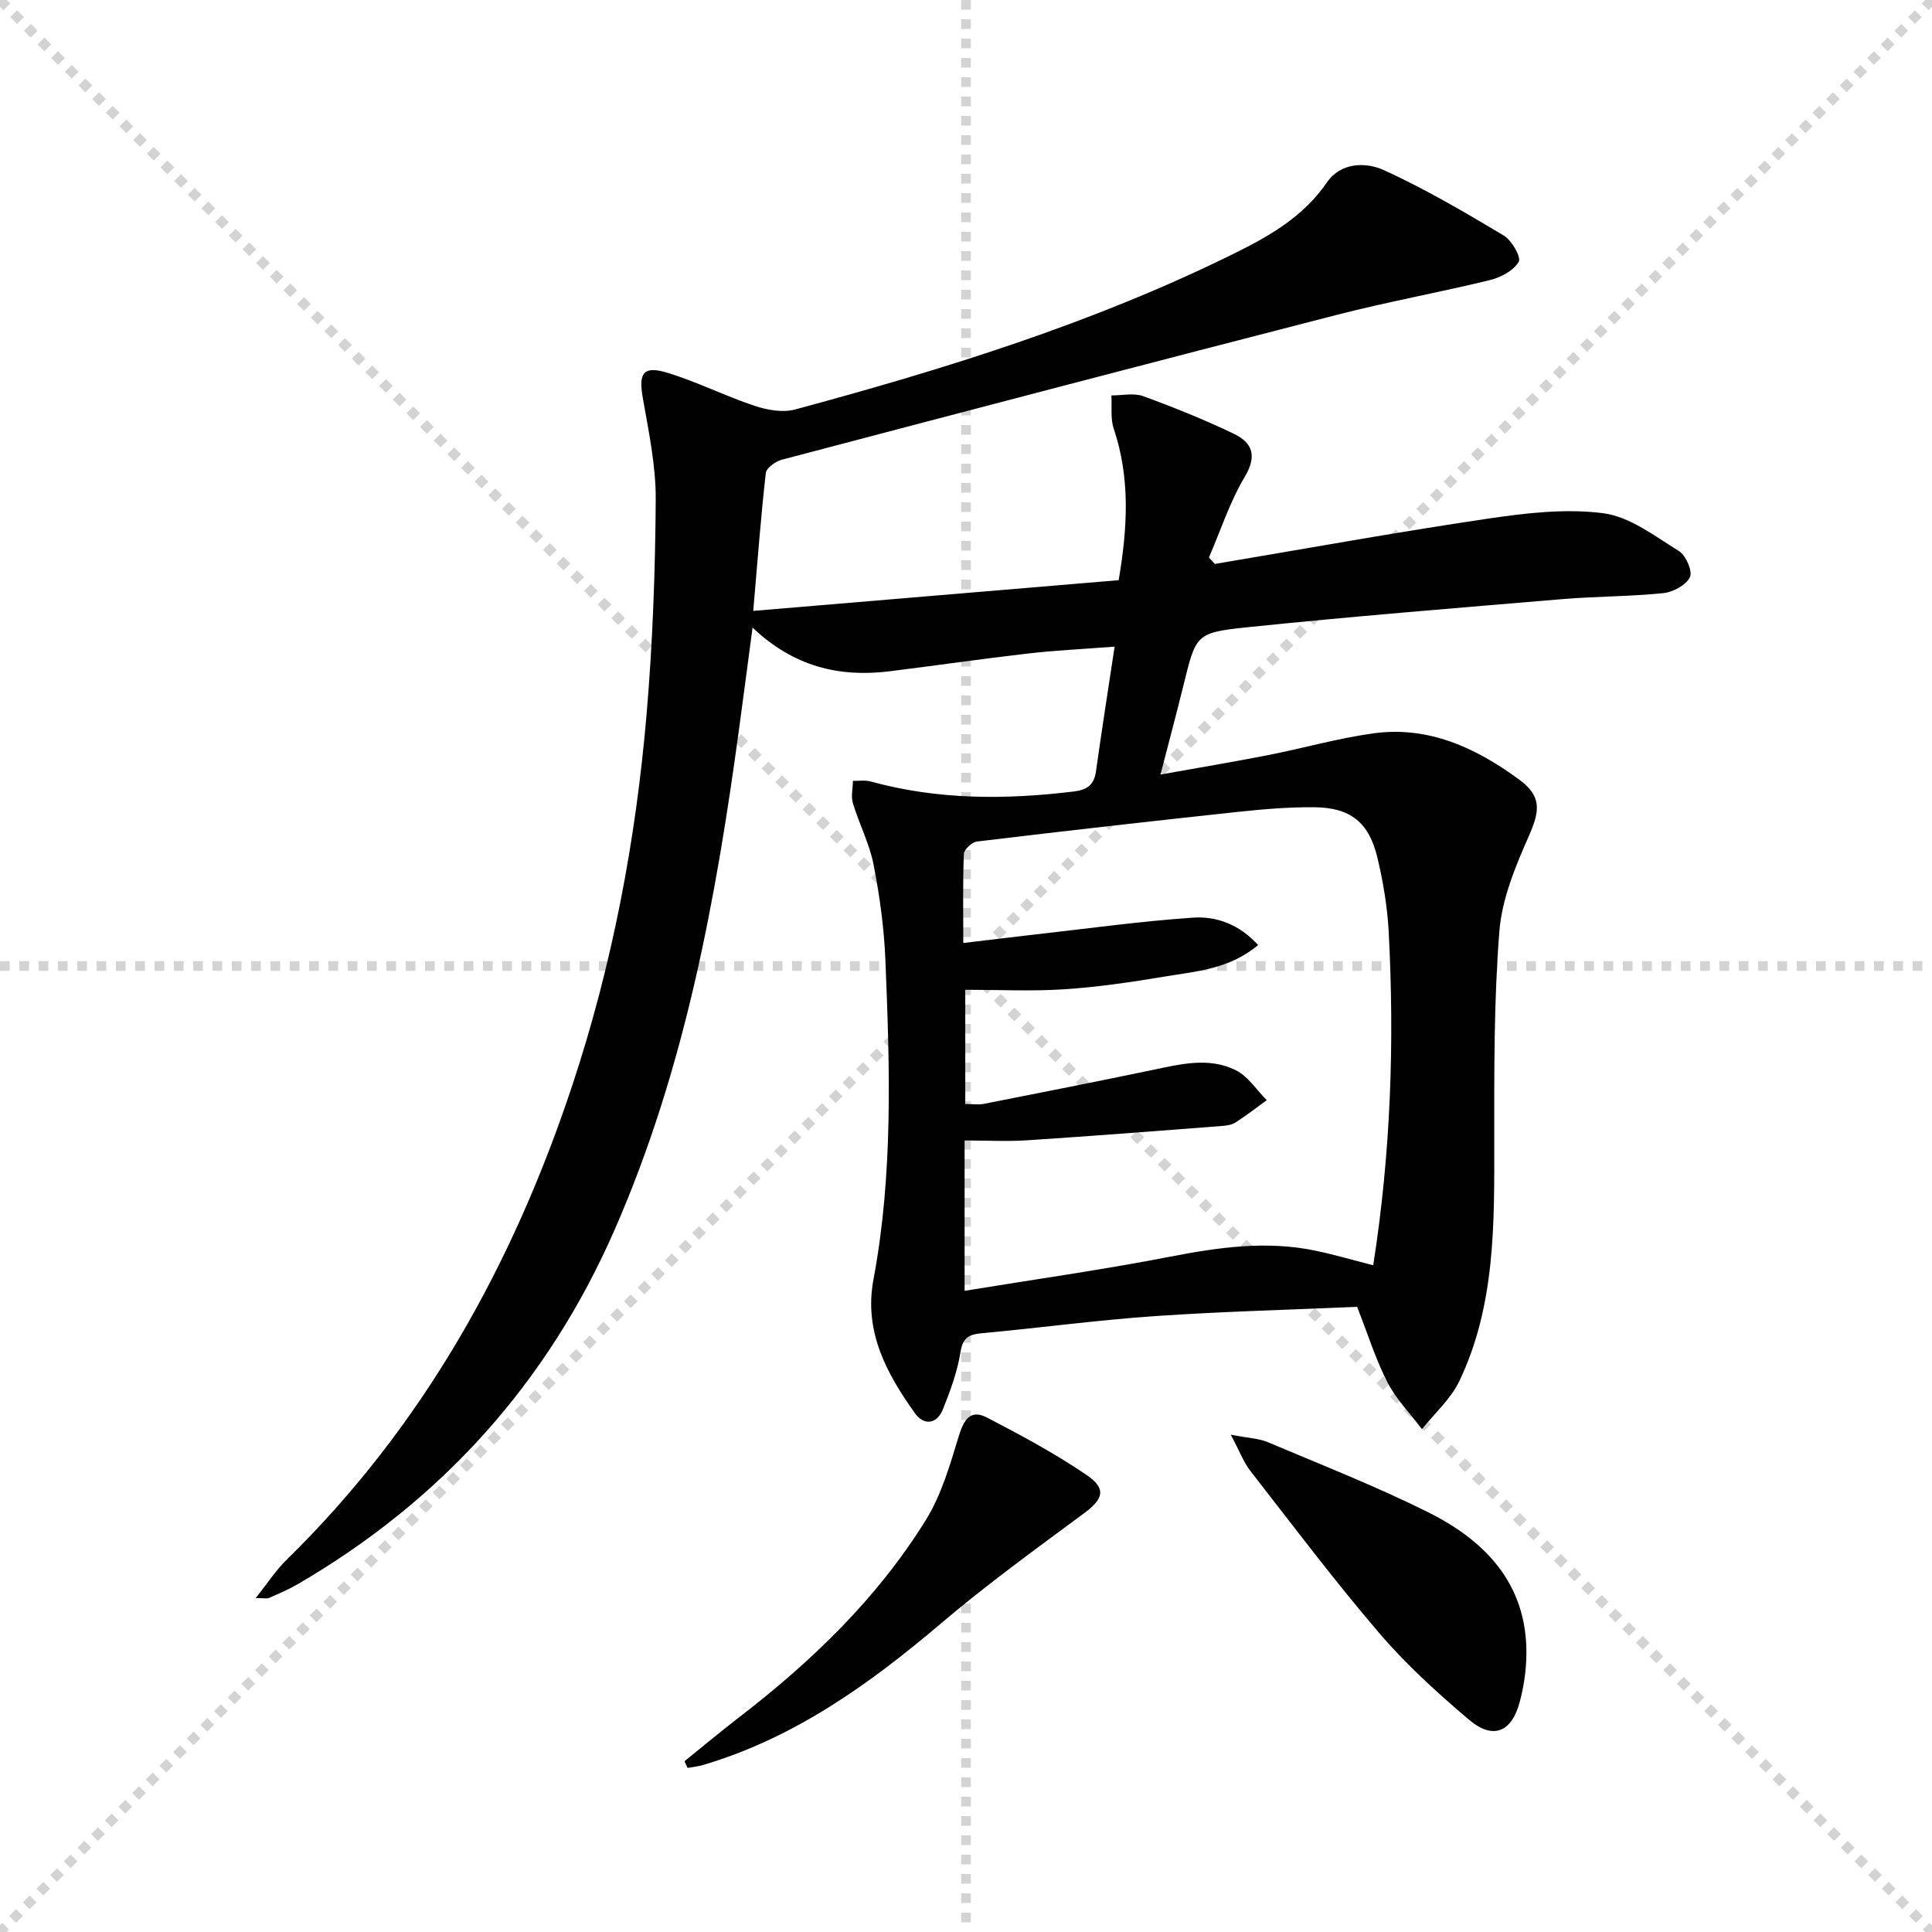
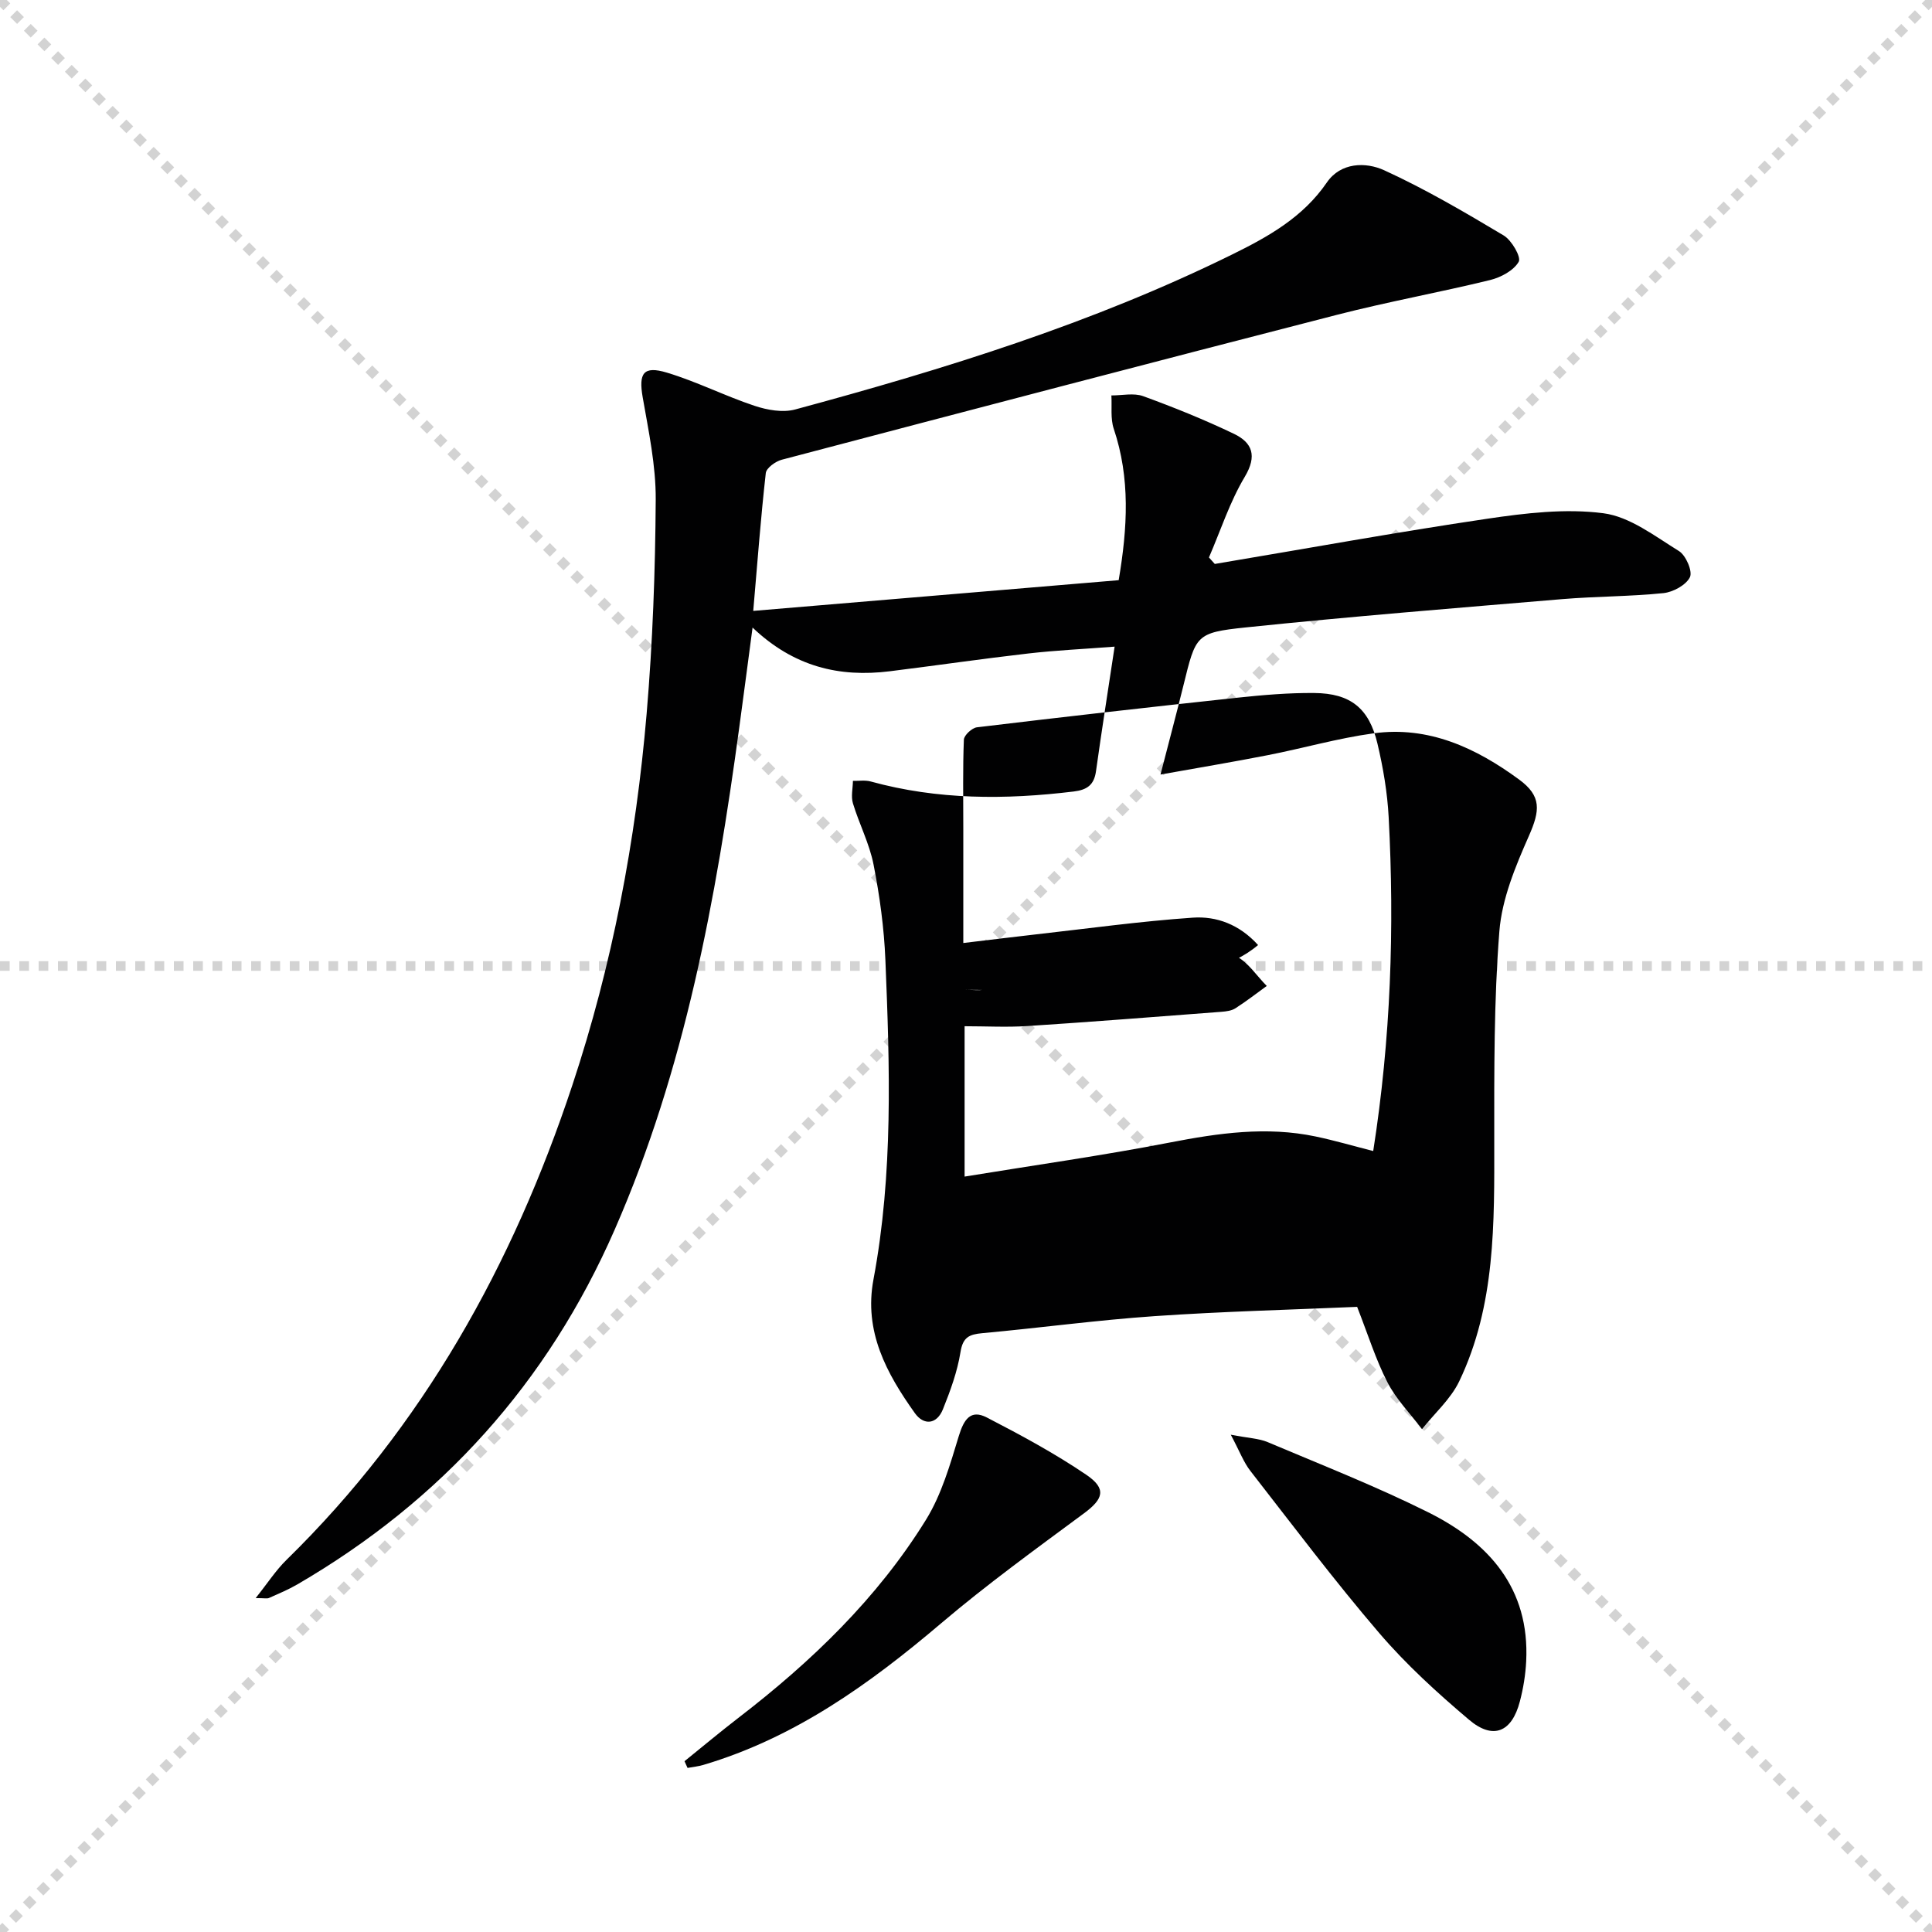
<svg xmlns="http://www.w3.org/2000/svg" enable-background="new 0 0 400 400" viewBox="0 0 400 400">
  <g stroke="lightgray" stroke-dasharray="1,1" stroke-width="1" transform="scale(2, 2)">
    <line x1="0" y1="0" x2="200" y2="200" />
    <line x1="200" y1="0" x2="0" y2="200" />
-     <line x1="100" y1="0" x2="100" y2="200" />
    <line x1="0" y1="100" x2="200" y2="100" />
  </g>
  <g fill="#010102">
-     <path d="m251.51 116.76c18.77-3.15 37.51-6.56 56.34-9.35 7.95-1.18 16.24-2.17 24.1-1.15 5.49.71 10.67 4.75 15.66 7.83 1.44.89 2.86 4.2 2.27 5.41-.81 1.64-3.48 3.09-5.49 3.3-6.94.71-13.95.66-20.91 1.24-21.86 1.84-43.73 3.59-65.55 5.86-10.42 1.09-10.34 1.59-12.93 12.08-1.43 5.79-2.97 11.56-4.73 18.38 7.76-1.39 15.01-2.6 22.21-4.01 7.31-1.43 14.52-3.51 21.89-4.52 11.41-1.57 21.21 3.01 30.14 9.56 4.69 3.44 4.35 6.43 2.03 11.68-2.77 6.28-5.58 13.01-6.11 19.73-1.14 14.41-1.07 28.93-1.06 43.4.01 16.99.3 34.02-7.26 49.8-1.77 3.68-5.1 6.61-7.7 9.89-2.42-3.2-5.33-6.16-7.14-9.67-2.42-4.69-4-9.81-6.29-15.65-13.71.6-27.83.95-41.9 1.92-11.93.82-23.8 2.44-35.71 3.53-2.7.25-4.02.83-4.51 3.91-.65 4.05-2.1 8.02-3.64 11.85-1.27 3.15-3.96 3.39-5.81.79-5.86-8.22-10.59-16.9-8.57-27.66 4.11-21.93 3.38-44.06 2.47-66.17-.27-6.61-1.18-13.25-2.45-19.74-.85-4.34-2.98-8.41-4.27-12.68-.43-1.42-.02-3.09 0-4.65 1.23.03 2.54-.19 3.69.13 13.87 3.82 27.89 3.79 42.04 2.07 2.76-.34 4.19-1.36 4.59-4.17 1.17-8.36 2.48-16.69 3.86-25.82-6.43.5-12.19.76-17.9 1.42-9.57 1.1-19.1 2.49-28.66 3.68-10.42 1.29-19.86-.92-28.4-9.05-.98 7.37-1.84 13.98-2.74 20.58-4.82 35.62-11.25 70.82-25.8 104.06-13.88 31.73-35.86 56.1-65.72 73.47-1.86 1.08-3.87 1.92-5.85 2.8-.39.18-.93.03-2.77.03 2.47-3.09 4.18-5.76 6.4-7.93 28.23-27.62 46.84-61.08 59.15-98.21 8.29-24.98 13.17-50.77 15.4-76.98 1.25-14.73 1.79-29.55 1.88-44.34.04-7.06-1.48-14.16-2.7-21.17-.86-4.95.12-6.57 5.02-5.09 6.18 1.86 12.01 4.83 18.14 6.87 2.62.87 5.83 1.45 8.4.76 30.97-8.36 61.57-17.85 90.46-32.08 7.46-3.67 14.68-7.69 19.63-14.92 2.86-4.18 8.05-4.28 11.87-2.53 8.53 3.9 16.67 8.68 24.74 13.5 1.66.99 3.67 4.49 3.11 5.45-1.05 1.82-3.69 3.23-5.92 3.78-10.48 2.56-21.11 4.48-31.55 7.16-38.4 9.87-76.76 19.94-115.1 30.04-1.3.34-3.19 1.71-3.31 2.76-1.04 9.22-1.73 18.47-2.6 28.54 25.33-2.13 50.26-4.22 75.66-6.36 1.84-10.88 2.42-21.11-1.02-31.35-.71-2.12-.35-4.59-.49-6.9 2.21.01 4.63-.56 6.58.15 6.37 2.32 12.68 4.87 18.78 7.79 3.83 1.84 4.86 4.55 2.25 8.92-3.1 5.19-4.99 11.09-7.41 16.69.41.44.81.89 1.21 1.34zm-52.07 78.48c5.39-.64 10.14-1.23 14.9-1.77 10.87-1.22 21.72-2.73 32.62-3.48 4.91-.34 9.66 1.41 13.51 5.67-5.93 5.01-12.84 5.44-19.43 6.54-6.86 1.15-13.78 2.17-20.72 2.62-6.74.44-13.54.1-20.47.1v23.65c1.58 0 2.76.19 3.86-.03 11.54-2.27 23.07-4.55 34.59-6.95 5.89-1.22 11.89-2.83 17.56-.01 2.54 1.26 4.3 4.09 6.41 6.2-2.15 1.56-4.25 3.19-6.48 4.62-.79.51-1.89.65-2.87.73-13.4 1.02-26.79 2.08-40.19 2.95-4.26.28-8.55.04-13.02.04v31.13c14.48-2.37 28.57-4.35 42.52-7.06 10.05-1.95 19.99-3.37 30.12-1.25 3.97.83 7.88 1.98 11.96 3.02 3.64-23.26 4.42-46.15 3.2-69.1-.27-5.11-1.14-10.25-2.32-15.24-1.73-7.35-5.6-10.43-13.09-10.49-5.3-.05-10.62.41-15.9.97-17.99 1.93-35.97 3.97-53.93 6.13-1.03.12-2.67 1.64-2.71 2.56-.24 5.97-.12 11.92-.12 18.45z" />
+     <path d="m251.51 116.76c18.77-3.15 37.51-6.56 56.34-9.35 7.95-1.18 16.24-2.17 24.1-1.15 5.49.71 10.67 4.75 15.66 7.83 1.44.89 2.86 4.2 2.27 5.41-.81 1.64-3.48 3.09-5.49 3.3-6.94.71-13.95.66-20.91 1.24-21.86 1.84-43.73 3.59-65.55 5.86-10.42 1.09-10.34 1.59-12.93 12.08-1.43 5.79-2.97 11.56-4.73 18.38 7.76-1.39 15.01-2.6 22.21-4.01 7.31-1.43 14.52-3.51 21.89-4.52 11.41-1.57 21.21 3.01 30.14 9.56 4.69 3.44 4.35 6.43 2.03 11.68-2.77 6.28-5.58 13.01-6.11 19.73-1.14 14.41-1.07 28.93-1.06 43.4.01 16.99.3 34.02-7.26 49.8-1.77 3.68-5.1 6.61-7.7 9.89-2.42-3.2-5.33-6.16-7.14-9.67-2.42-4.69-4-9.81-6.29-15.65-13.71.6-27.83.95-41.9 1.92-11.93.82-23.8 2.44-35.71 3.53-2.7.25-4.02.83-4.51 3.91-.65 4.05-2.1 8.02-3.64 11.85-1.27 3.15-3.96 3.39-5.81.79-5.86-8.22-10.59-16.9-8.57-27.66 4.11-21.93 3.38-44.06 2.47-66.17-.27-6.61-1.18-13.25-2.45-19.74-.85-4.34-2.98-8.41-4.27-12.68-.43-1.42-.02-3.09 0-4.65 1.23.03 2.54-.19 3.69.13 13.87 3.82 27.89 3.79 42.04 2.07 2.76-.34 4.19-1.36 4.59-4.17 1.17-8.36 2.48-16.69 3.86-25.82-6.43.5-12.19.76-17.9 1.42-9.57 1.1-19.1 2.49-28.66 3.68-10.42 1.29-19.86-.92-28.4-9.05-.98 7.37-1.84 13.98-2.74 20.58-4.82 35.62-11.25 70.82-25.8 104.06-13.88 31.73-35.86 56.1-65.72 73.47-1.86 1.08-3.87 1.92-5.85 2.8-.39.18-.93.03-2.77.03 2.47-3.09 4.18-5.76 6.4-7.93 28.23-27.62 46.84-61.08 59.15-98.21 8.29-24.98 13.17-50.77 15.4-76.98 1.25-14.73 1.79-29.55 1.88-44.34.04-7.06-1.48-14.16-2.7-21.17-.86-4.95.12-6.57 5.02-5.09 6.18 1.86 12.01 4.83 18.14 6.87 2.62.87 5.83 1.45 8.4.76 30.97-8.36 61.57-17.85 90.46-32.08 7.46-3.67 14.68-7.69 19.63-14.92 2.86-4.18 8.05-4.28 11.87-2.53 8.53 3.9 16.67 8.68 24.74 13.5 1.66.99 3.67 4.49 3.11 5.45-1.05 1.82-3.69 3.23-5.92 3.78-10.48 2.56-21.11 4.48-31.55 7.16-38.4 9.87-76.76 19.94-115.1 30.04-1.3.34-3.19 1.71-3.31 2.76-1.04 9.22-1.73 18.47-2.6 28.54 25.33-2.13 50.26-4.22 75.66-6.36 1.84-10.88 2.42-21.11-1.02-31.35-.71-2.12-.35-4.59-.49-6.9 2.21.01 4.63-.56 6.58.15 6.37 2.32 12.68 4.87 18.78 7.79 3.83 1.84 4.86 4.55 2.25 8.92-3.1 5.19-4.99 11.09-7.41 16.69.41.44.81.89 1.21 1.34zm-52.07 78.48c5.39-.64 10.14-1.23 14.9-1.77 10.87-1.22 21.72-2.73 32.62-3.48 4.91-.34 9.66 1.41 13.51 5.67-5.93 5.01-12.84 5.44-19.43 6.54-6.86 1.15-13.78 2.17-20.72 2.62-6.74.44-13.54.1-20.47.1c1.58 0 2.76.19 3.86-.03 11.54-2.27 23.07-4.55 34.59-6.95 5.89-1.22 11.89-2.83 17.56-.01 2.54 1.26 4.3 4.09 6.41 6.2-2.15 1.56-4.25 3.19-6.48 4.62-.79.51-1.89.65-2.87.73-13.4 1.02-26.79 2.08-40.19 2.95-4.26.28-8.55.04-13.02.04v31.13c14.48-2.37 28.57-4.35 42.52-7.06 10.05-1.95 19.99-3.37 30.12-1.25 3.97.83 7.88 1.98 11.96 3.02 3.64-23.26 4.42-46.15 3.2-69.1-.27-5.11-1.14-10.25-2.32-15.24-1.73-7.35-5.6-10.43-13.09-10.49-5.3-.05-10.62.41-15.9.97-17.99 1.93-35.97 3.97-53.93 6.13-1.03.12-2.67 1.64-2.71 2.56-.24 5.97-.12 11.92-.12 18.45z" />
    <path d="m254.82 297.04c3.66.71 5.81.76 7.65 1.54 11.14 4.71 22.43 9.14 33.24 14.53 12.49 6.23 21.03 15.68 20.27 30.85-.14 2.79-.6 5.61-1.31 8.31-1.66 6.37-5.54 8.01-10.53 3.78-6.57-5.56-13.01-11.43-18.59-17.95-9.28-10.83-17.87-22.26-26.64-33.52-1.42-1.8-2.25-4.09-4.09-7.54z" />
    <path d="m141.72 364.64c3.7-2.98 7.34-6.04 11.11-8.94 15.14-11.64 28.8-24.75 38.89-41.06 3.22-5.21 4.99-11.42 6.8-17.36 1.03-3.36 2.41-5.55 5.78-3.81 7.04 3.64 14.07 7.43 20.61 11.87 4.26 2.89 3.52 5.01-.46 7.96-10 7.4-20.1 14.72-29.57 22.76-14.82 12.59-30.36 23.74-49.27 29.35-1.05.31-2.17.42-3.26.62-.21-.46-.42-.92-.63-1.39z" />
  </g>
</svg>